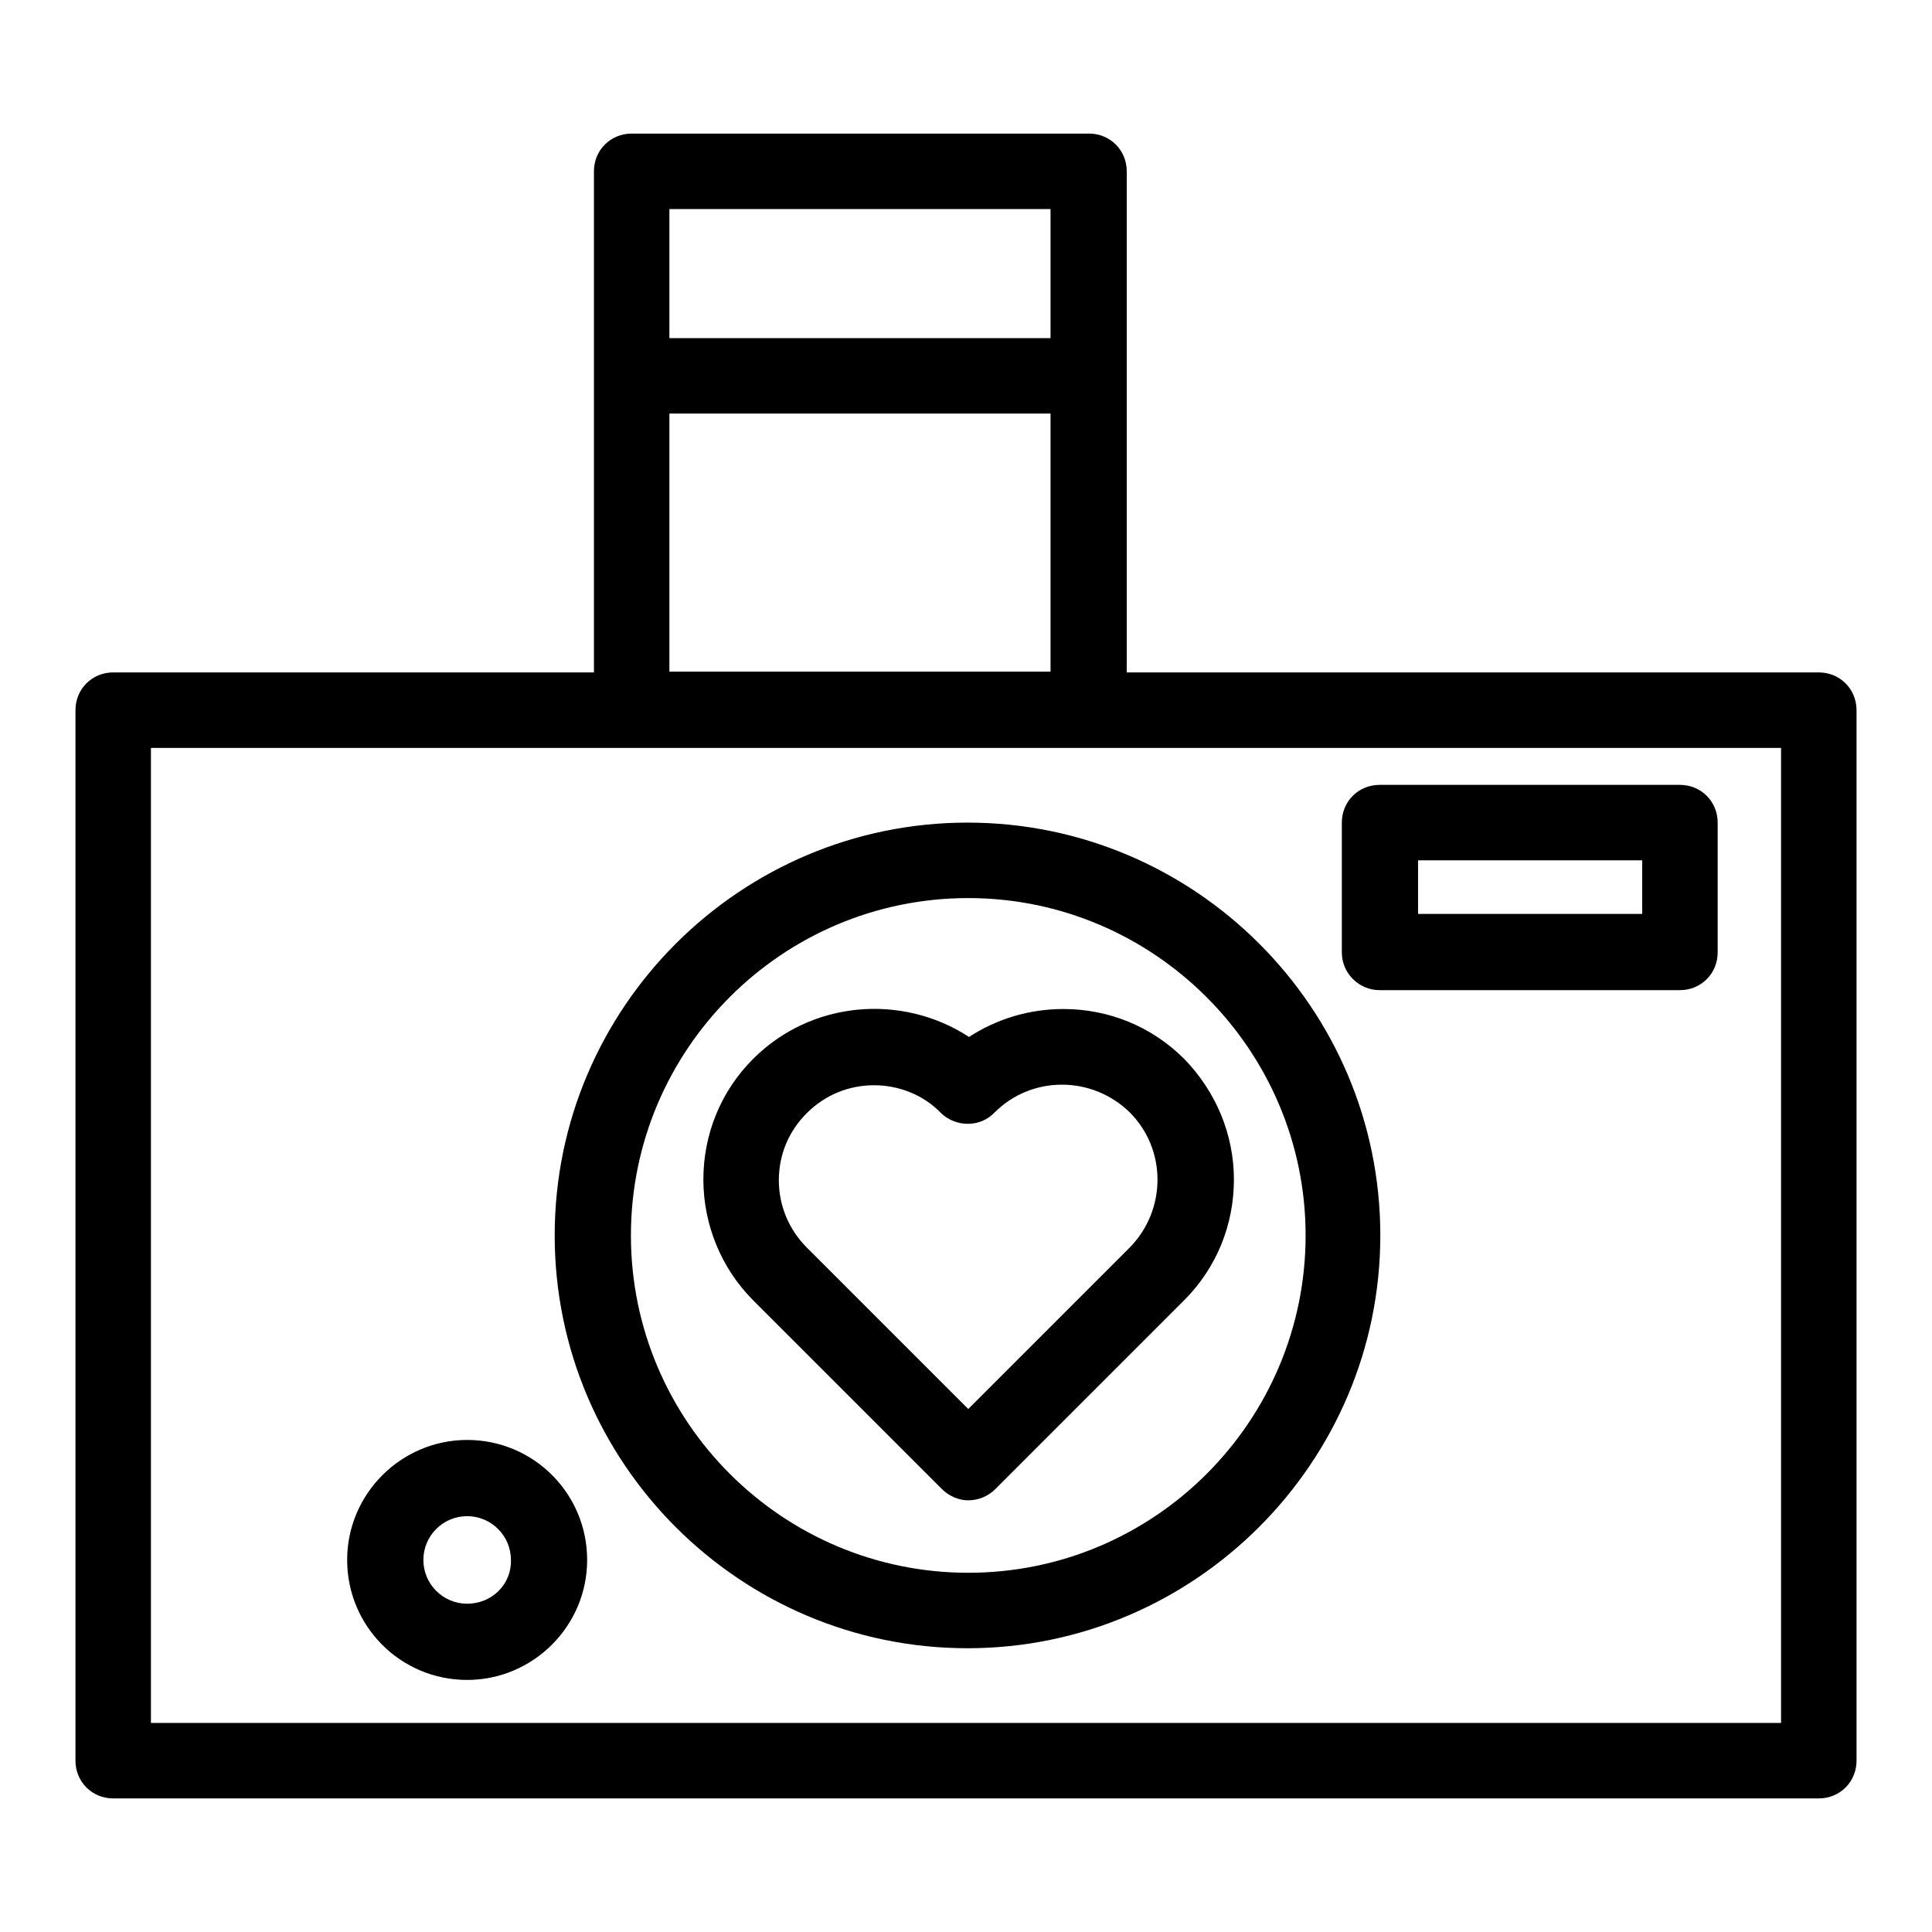
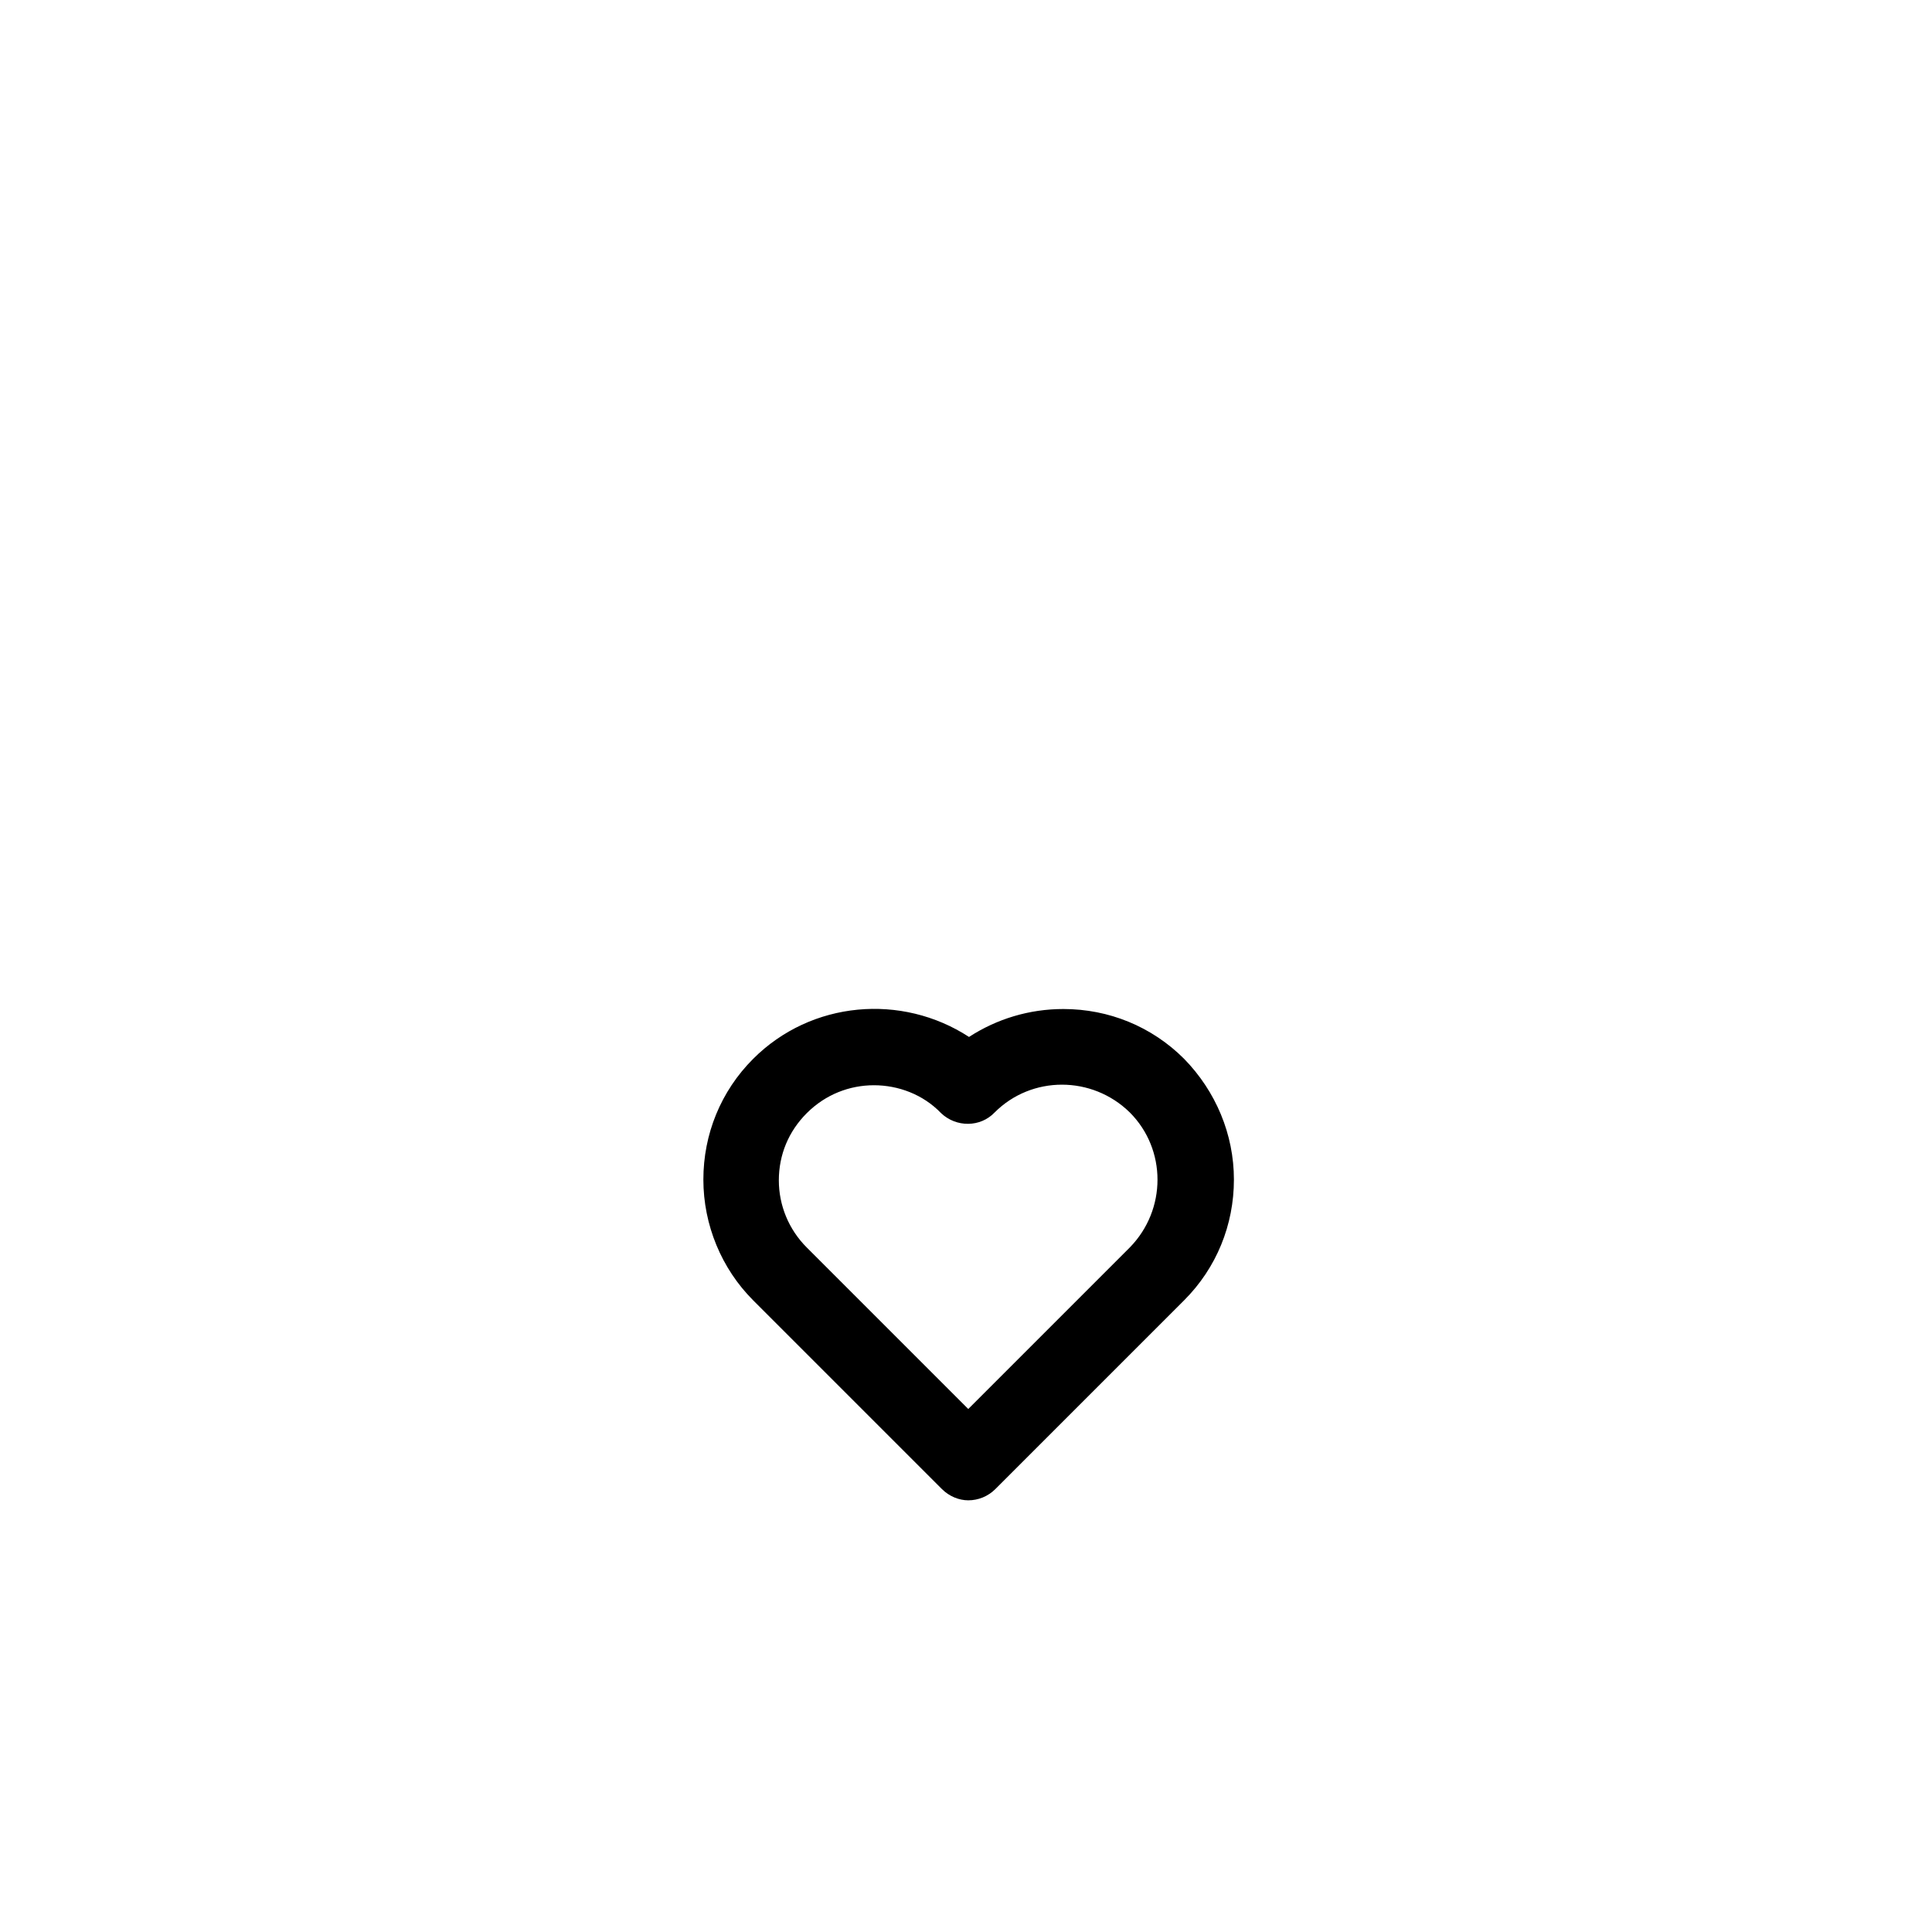
<svg xmlns="http://www.w3.org/2000/svg" version="1.1" x="0px" y="0px" viewBox="0 0 256 256" enable-background="new 0 0 256 256" xml:space="preserve">
  <g>
    <path fill="#000000" d="M99.8,140.3c-4.3,4.3-6.6,10-6.6,16s2.4,11.8,6.6,16l25,25c1,1,2.3,1.5,3.5,1.5c1.3,0,2.6-0.5,3.6-1.5 l25-25c4.3-4.3,6.6-10,6.6-16s-2.4-11.7-6.6-16c-4.3-4.3-10-6.6-16-6.6c-4.5,0-8.8,1.3-12.5,3.7 C119.5,131.6,107.5,132.6,99.8,140.3L99.8,140.3z M131.8,147.4c4.9-4.9,12.9-4.9,17.9,0c4.9,4.9,4.9,12.9,0,17.9l-21.4,21.4 l-21.4-21.4c-2.4-2.4-3.7-5.6-3.7-8.9c0-3.4,1.3-6.5,3.7-8.9c2.5-2.5,5.7-3.7,8.9-3.7c3.2,0,6.5,1.2,8.9,3.7 C126.7,149.4,129.9,149.4,131.8,147.4z" />
-     <path fill="#000000" d="M241,89.1h-91.7V22.7c0-2.8-2.2-5-5-5H83.7c-2.8,0-5,2.2-5,5v66.4H15c-2.8,0-5,2.2-5,5v139.2 c0,2.8,2.2,5,5,5h226c2.8,0,5-2.2,5-5V94.1C246,91.3,243.8,89.1,241,89.1z M139.2,27.7v17.1H88.7V27.7H139.2L139.2,27.7z  M88.7,54.8h50.5v34.2H88.7V54.8z M236,228.3H20V99.1H236V228.3z" />
-     <path fill="#000000" d="M73.5,163.7c0,30.2,24.6,54.7,54.7,54.7s54.7-24.6,54.7-54.7c0-30.2-24.6-54.7-54.7-54.7 S73.5,133.5,73.5,163.7z M173,163.7c0,24.6-20,44.7-44.7,44.7c-24.6,0-44.7-20-44.7-44.7c0-24.6,20-44.7,44.7-44.7 C152.9,119,173,139.1,173,163.7z M182.8,131.2h39.8c2.8,0,5-2.2,5-5V109c0-2.8-2.2-5-5-5h-39.8c-2.8,0-5,2.2-5,5v17.2 C177.8,129,180.1,131.2,182.8,131.2z M187.9,114h29.7v7.1h-29.7V114z M61.9,190.8c-8.7,0-15.9,7.1-15.9,15.9 c0,8.8,7.1,15.9,15.9,15.9c8.7,0,15.9-7.1,15.9-15.9S70.7,190.8,61.9,190.8z M61.9,212.5c-3.2,0-5.8-2.6-5.8-5.8 c0-3.2,2.6-5.8,5.8-5.8c3.2,0,5.8,2.6,5.8,5.8C67.8,209.9,65.2,212.5,61.9,212.5z" />
  </g>
</svg>